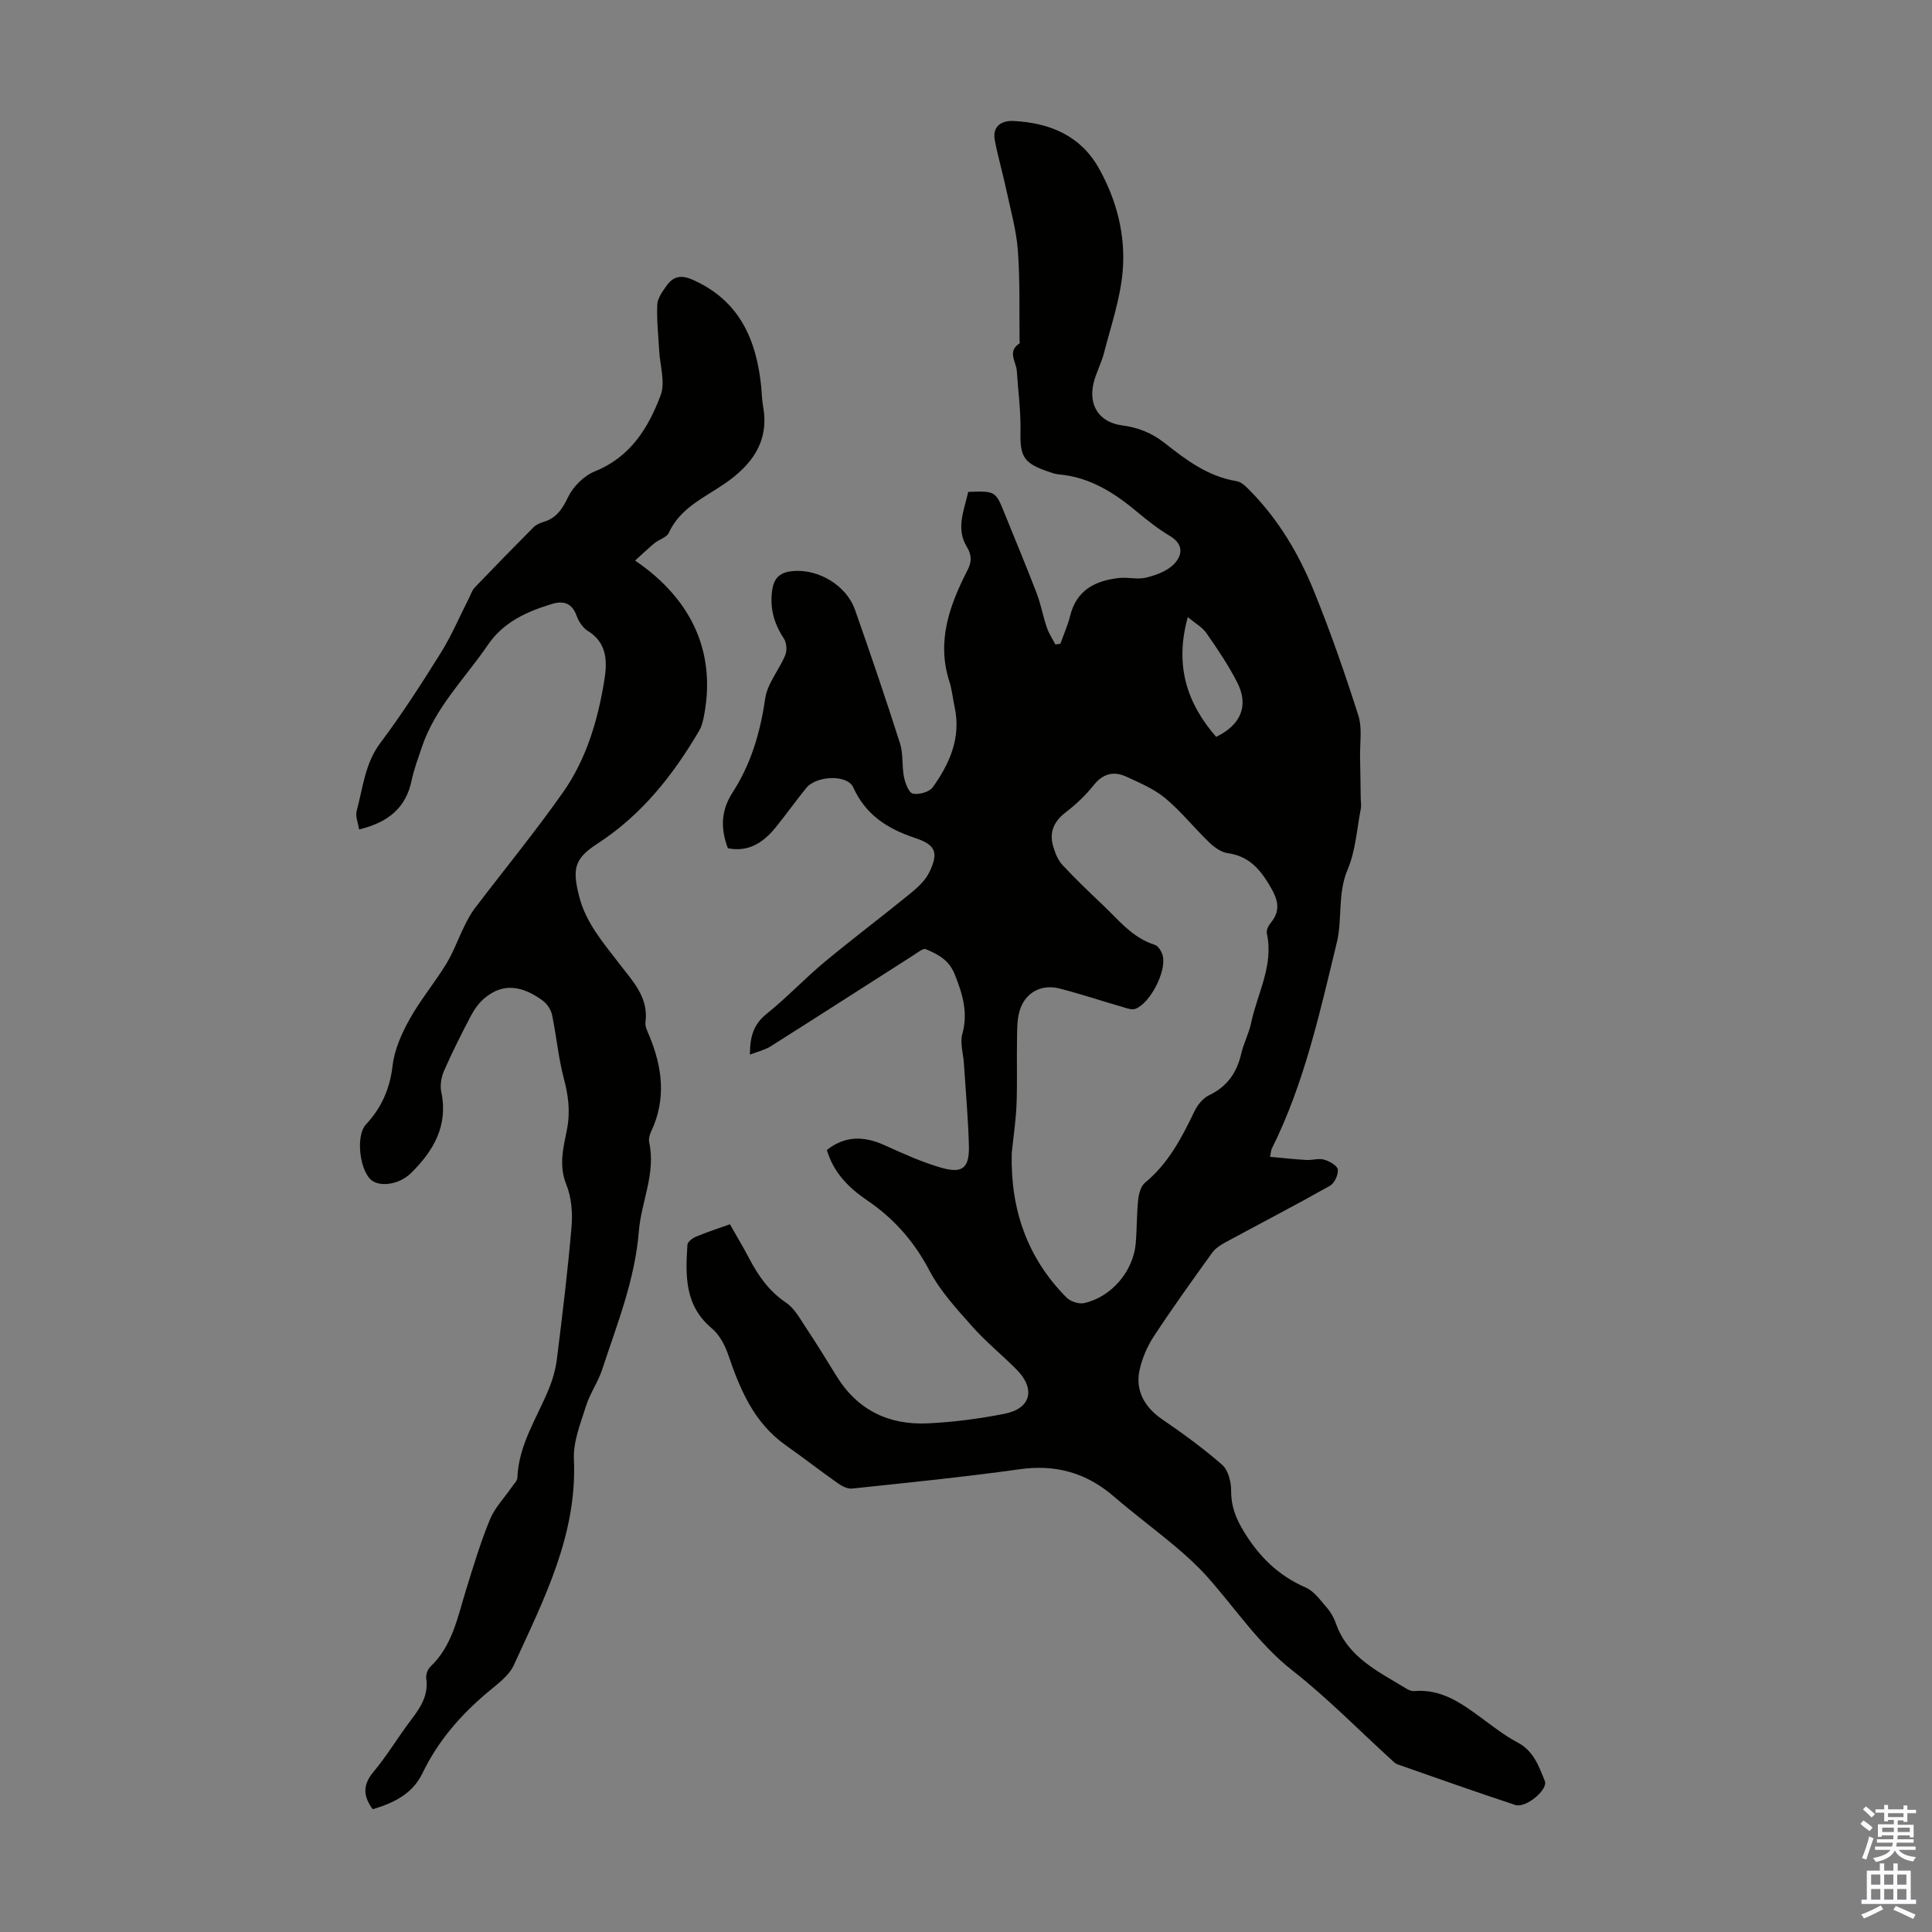
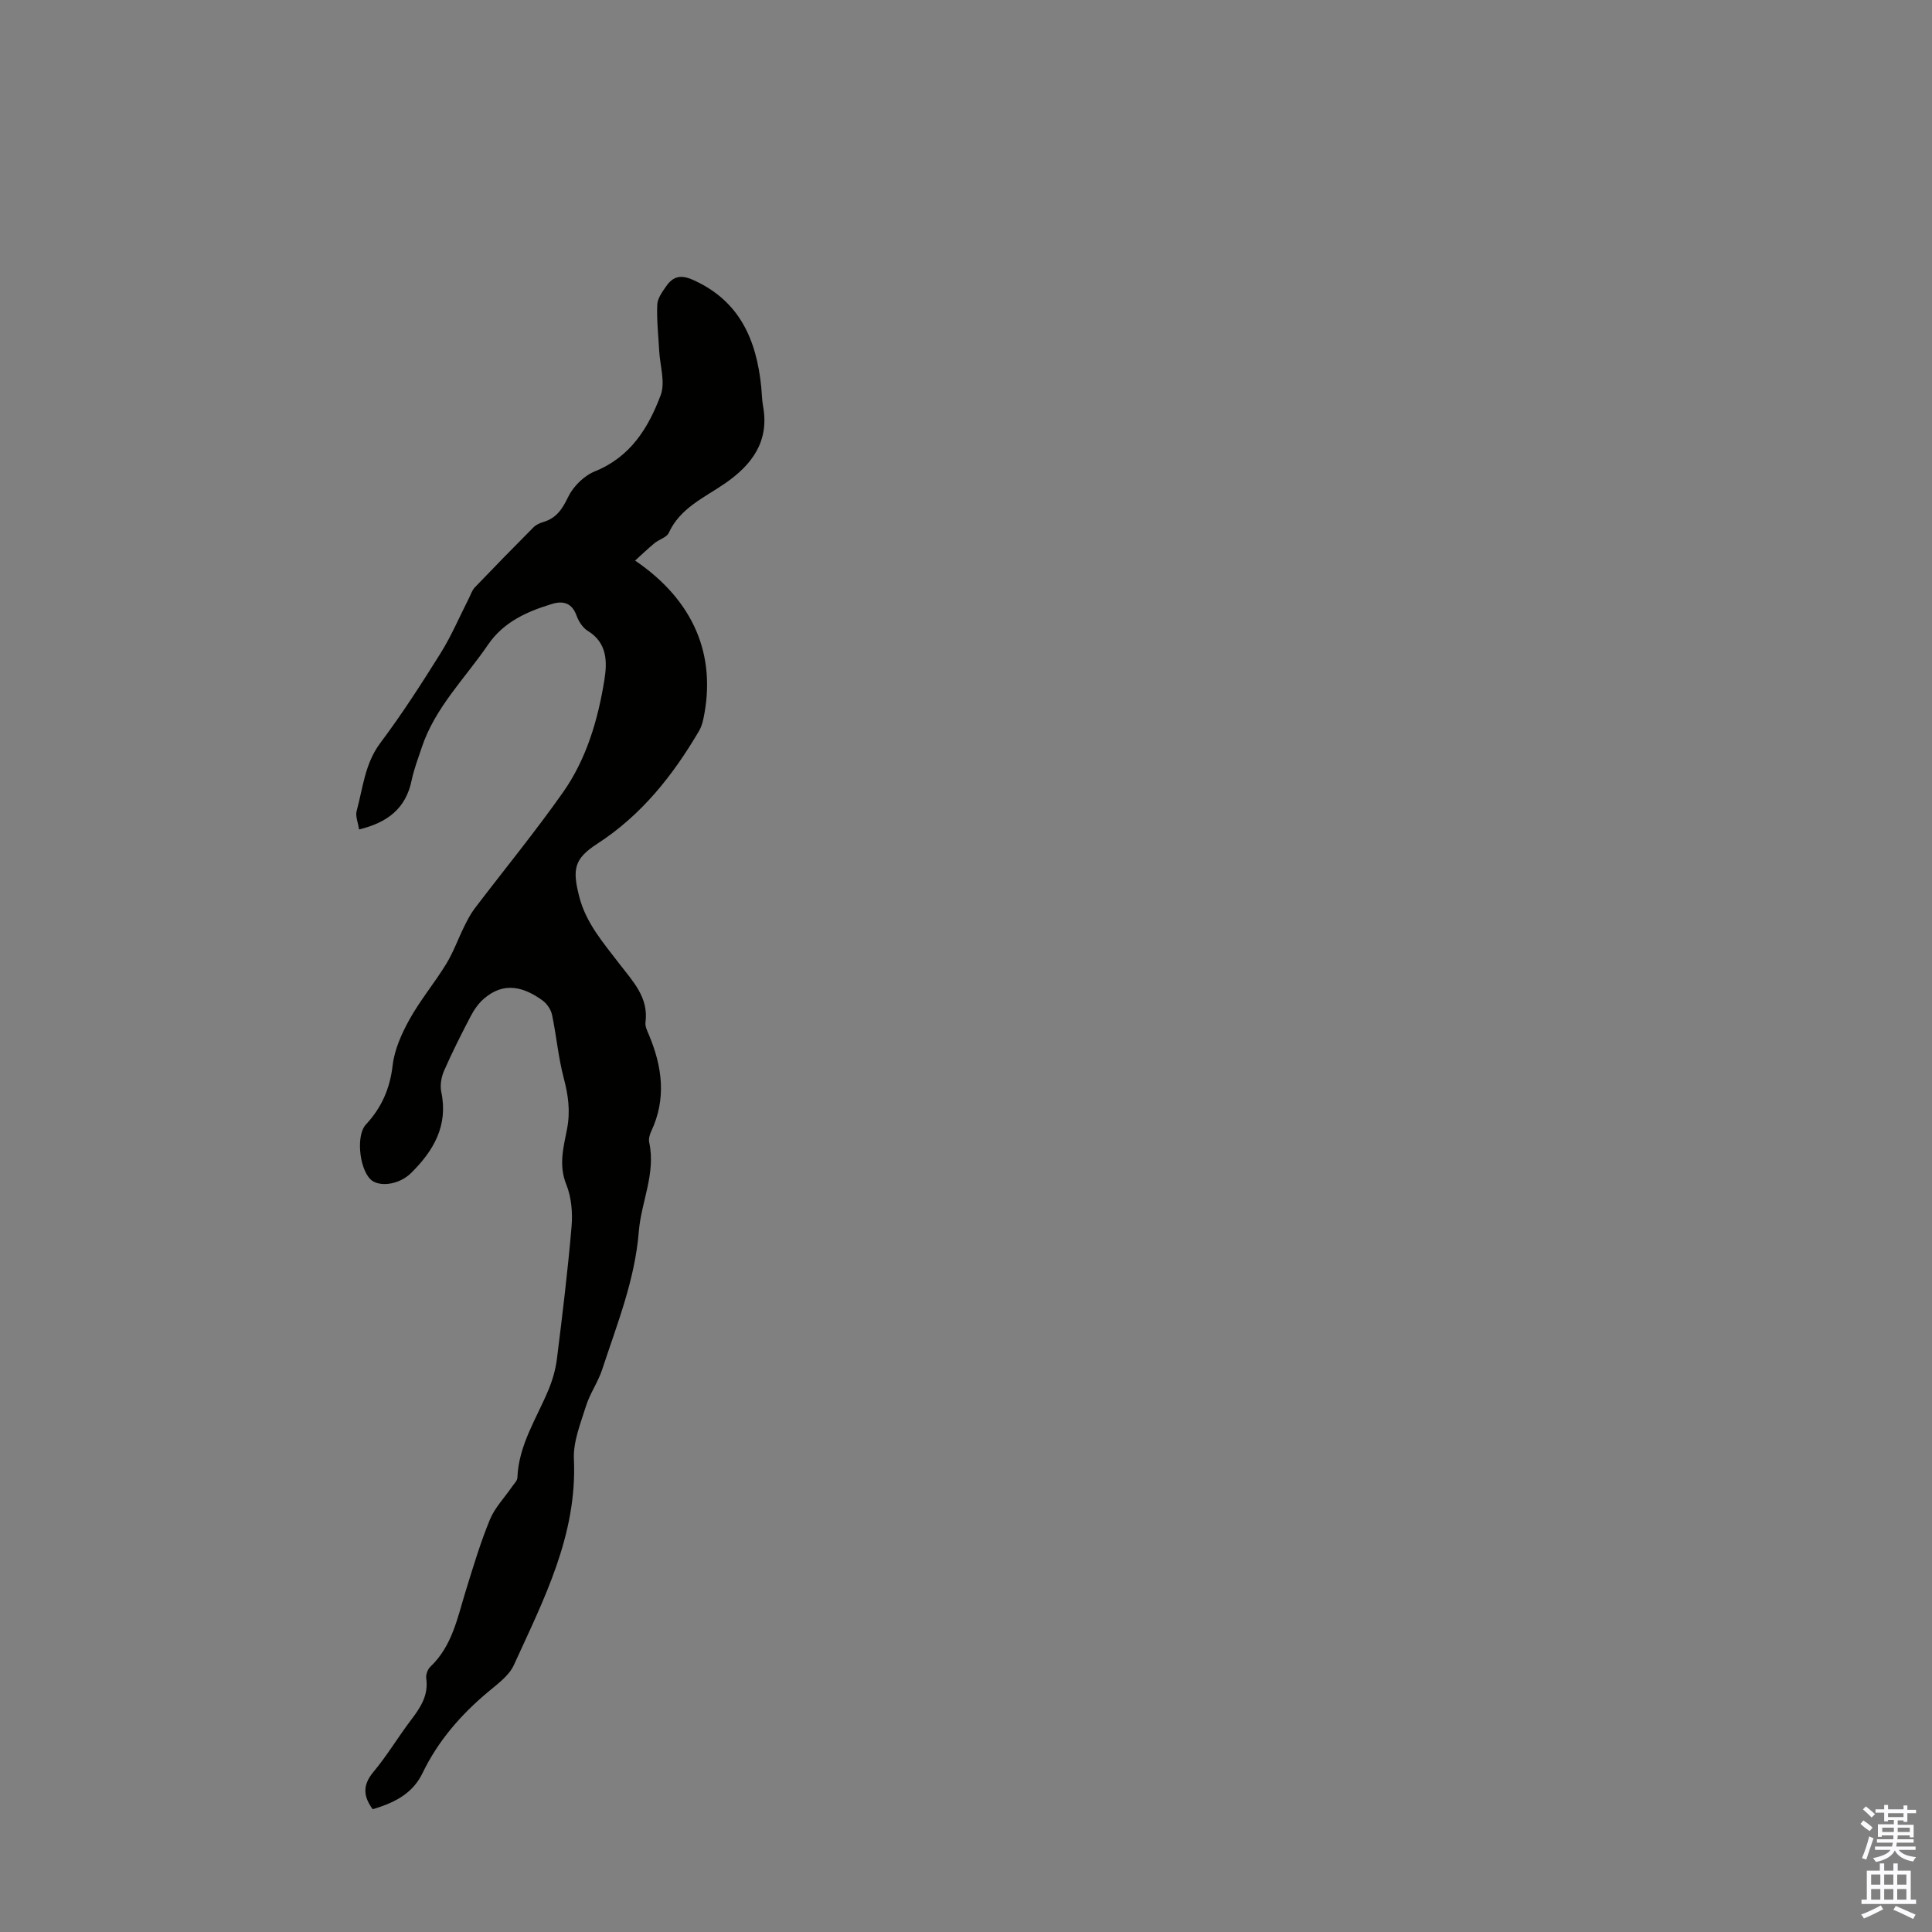
<svg xmlns="http://www.w3.org/2000/svg" enable-background="new 0 0 400 400" viewBox="0 0 400 400">
  <rect x="0" y="0" width="400" height="400" fill="#808080" stroke="none" />
-   <path d="m151.12 253.47c1.48 2.61 2.81 4.81 4 7.09 1.89 3.6 4.11 6.78 7.62 9.14 1.75 1.18 2.9 3.34 4.13 5.19 2.17 3.26 4.22 6.59 6.27 9.93 4.33 7.09 10.84 10.25 18.91 9.87 5.33-.25 10.68-.95 15.92-1.98 5.5-1.08 6.49-5.14 2.48-9.18-2.99-3.02-6.34-5.72-9.15-8.89-3.22-3.64-6.64-7.33-8.87-11.58-3.17-6.04-7.37-10.8-12.95-14.58-3.74-2.54-6.89-5.67-8.29-10.39 3.8-2.99 7.7-2.9 11.92-1 3.85 1.74 7.74 3.52 11.79 4.68 4.4 1.26 5.82.04 5.7-4.57-.15-5.7-.67-11.39-1.04-17.08-.13-2.01-.83-4.17-.33-6 1.23-4.45.09-8.24-1.55-12.36-1.24-3.1-3.51-4.17-6.01-5.25-.55-.24-1.68.71-2.47 1.21-9.88 6.3-19.73 12.65-29.64 18.91-1.19.75-2.66 1.08-4.3 1.72.01-3.55.66-6.2 3.44-8.43 4.19-3.35 7.88-7.31 12.01-10.74 5.82-4.84 11.88-9.39 17.75-14.18 1.51-1.23 3.1-2.69 3.93-4.39 2-4.11 1.35-5.7-3-7.14-5.66-1.88-10.17-4.77-12.74-10.46-1.23-2.71-7.64-2.45-9.75.16-2.18 2.7-4.19 5.54-6.38 8.22-2.53 3.1-5.6 5.08-9.82 4.23-1.55-4.1-1.44-7.81.97-11.54 3.82-5.9 5.74-12.44 6.75-19.44.45-3.14 2.9-5.95 4.17-9.03.39-.95.27-2.53-.28-3.38-2.07-3.14-2.99-6.37-2.42-10.15.4-2.6 1.79-3.61 4.2-3.84 5.32-.51 11.14 2.93 12.93 8.02 3.23 9.17 6.36 18.38 9.32 27.65.7 2.18.36 4.68.82 6.96.26 1.28 1 3.26 1.84 3.44 1.26.27 3.41-.33 4.12-1.32 3.52-4.92 5.9-10.3 4.52-16.63-.38-1.75-.53-3.56-1.08-5.26-2.69-8.35.04-15.79 3.76-23.07.87-1.71.92-3.07-.19-4.9-2.26-3.72-.5-7.56.33-11.29 5.66-.19 5.65-.19 7.56 4.54 2.22 5.49 4.51 10.96 6.63 16.49.87 2.28 1.29 4.73 2.08 7.04.42 1.23 1.17 2.35 1.77 3.52.35-.05.69-.1 1.04-.15.69-1.93 1.54-3.82 2.03-5.81 1.32-5.31 5.19-7.25 10.08-7.8 1.88-.21 3.89.36 5.68-.09 2.04-.51 4.32-1.34 5.73-2.79 1.73-1.78 2.07-4.09-.82-5.81-2.39-1.43-4.62-3.17-6.76-4.96-4.77-4-9.86-7.25-16.28-7.8-.87-.08-1.73-.43-2.57-.72-4.75-1.66-5.46-3.15-5.35-8.12.09-4.18-.49-8.38-.76-12.57-.13-1.93-2.03-4.03.55-5.71.1-.07.03-.41.02-.62-.08-6.21.11-12.43-.35-18.61-.31-4.17-1.48-8.29-2.36-12.41-.74-3.47-1.73-6.89-2.41-10.37-.59-3.03 1.48-4.17 3.92-4.04 7.41.39 13.79 2.97 17.63 9.81 3.7 6.6 5.55 13.86 4.92 21.3-.49 5.71-2.43 11.31-3.87 16.92-.55 2.15-1.68 4.16-2.18 6.32-1.06 4.6 1.26 8.06 5.92 8.67 3.32.43 6.17 1.57 8.8 3.64 4.47 3.53 9.02 6.96 14.93 7.91 1.06.17 2.06 1.26 2.9 2.11 5.8 5.92 9.97 12.98 13.06 20.56 3.45 8.47 6.45 17.13 9.23 25.84.84 2.65.3 5.74.36 8.63.06 2.78.09 5.57.13 8.35.01.78.16 1.59.02 2.33-.82 4.23-1.08 8.71-2.73 12.59-2.12 5-1.06 10.26-2.23 15.08-3.52 14.52-6.74 29.23-13.49 42.76-.14.28-.14.64-.33 1.64 2.57.23 5.04.51 7.52.65 1.22.07 2.54-.39 3.66-.07 1.11.32 2.73 1.23 2.84 2.05.13 1.07-.7 2.84-1.64 3.37-7.11 4.01-14.35 7.76-21.53 11.65-1.05.57-2.17 1.27-2.84 2.2-4.11 5.71-8.22 11.43-12.08 17.31-1.37 2.09-2.43 4.56-2.96 7-.93 4.24 1.1 7.73 4.64 10.15 4.3 2.95 8.56 6.03 12.47 9.46 1.25 1.1 1.86 3.53 1.85 5.34-.02 3.17.95 5.68 2.58 8.38 3.18 5.25 7.18 9.21 12.86 11.68 1.76.77 3.08 2.68 4.43 4.23.79.91 1.42 2.05 1.82 3.19 2.49 7.11 8.85 9.99 14.62 13.53.46.28 1.06.53 1.57.49 5.6-.5 9.77 2.49 13.94 5.56 2.43 1.79 4.84 3.68 7.49 5.08 3.33 1.76 4.4 4.91 5.64 7.98.72 1.77-3.92 5.68-6.11 4.96-8.17-2.69-16.28-5.57-24.39-8.41-.5-.17-.91-.63-1.32-1-6.77-6.17-13.21-12.76-20.4-18.4-7.11-5.57-11.9-13-17.78-19.55-2-2.22-4.24-4.26-6.53-6.18-4.18-3.52-8.58-6.78-12.72-10.35-5.7-4.91-12.05-6.68-19.56-5.61-11.5 1.62-23.06 2.76-34.61 3.99-.94.1-2.11-.5-2.94-1.09-3.64-2.56-7.15-5.3-10.78-7.86-6.62-4.66-9.5-11.6-11.98-18.89-.67-1.97-1.85-4.08-3.41-5.39-5.6-4.71-5.39-10.93-4.99-17.24.04-.6 1.03-1.36 1.74-1.66 2.23-.94 4.57-1.7 7.06-2.59zm58.35-14.74c-.29 11.54 3.14 21.65 11.34 29.91.82.82 2.57 1.4 3.67 1.15 5.66-1.28 10.16-6.61 10.66-12.36.26-3.01.19-6.05.51-9.05.13-1.23.55-2.8 1.42-3.52 4.82-3.98 7.59-9.27 10.21-14.75.63-1.32 1.77-2.74 3.04-3.35 3.75-1.79 5.75-4.66 6.66-8.6.5-2.17 1.6-4.2 2.05-6.37 1.29-6.13 4.71-11.89 3.26-18.52-.14-.64.29-1.58.75-2.13 2.35-2.82 1.43-5.15-.3-8.02-2.09-3.47-4.4-5.91-8.6-6.49-1.38-.19-2.81-1.28-3.88-2.31-3.06-2.95-5.73-6.34-8.98-9.04-2.33-1.94-5.29-3.19-8.09-4.48-2.58-1.19-4.81-.67-6.74 1.75-1.66 2.08-3.65 3.98-5.77 5.6-2.54 1.94-3.51 4.23-2.59 7.22.4 1.31.96 2.73 1.87 3.7 2.66 2.87 5.5 5.58 8.34 8.27 3.3 3.13 6.15 6.83 10.8 8.28.72.23 1.41 1.39 1.63 2.25.82 3.23-2.61 9.88-5.68 11-.71.26-1.71-.11-2.52-.35-4.39-1.27-8.74-2.72-13.17-3.86-3.87-1-7.27.95-8.31 4.79-.51 1.89-.46 3.95-.49 5.94-.08 4.45.08 8.9-.1 13.35-.14 3.33-.65 6.66-.99 9.99zm42.32-86.17c5.16-2.5 6.8-6.48 4.37-11.26-1.82-3.56-4.08-6.91-6.37-10.2-.87-1.25-2.36-2.07-3.87-3.33-2.76 9.92-.23 17.79 5.87 24.79z" fill="#010100" />
-   <path d="m74.34 171.73c-.22-1.48-.79-2.77-.5-3.83 1.31-4.78 1.69-9.79 4.89-14.06 4.49-5.99 8.56-12.31 12.53-18.67 2.22-3.56 3.87-7.48 5.79-11.24.4-.78.67-1.7 1.25-2.31 4.01-4.19 8.07-8.34 12.16-12.45.52-.53 1.31-.88 2.04-1.1 2.69-.8 3.91-2.65 5.12-5.16 1.05-2.2 3.31-4.43 5.56-5.33 7.36-2.97 11.07-9.01 13.6-15.75 1-2.65-.13-6.1-.3-9.18-.17-3.2-.54-6.41-.4-9.59.06-1.31 1.06-2.67 1.87-3.83 1.37-1.96 2.97-2.42 5.44-1.32 9.73 4.3 13.23 12.42 14.22 22.22.13 1.34.14 2.69.38 4.01 1.33 7.31-2.37 12.15-7.92 15.97-4.29 2.95-9.24 5.04-11.62 10.23-.43.94-1.98 1.33-2.92 2.1-1.35 1.11-2.61 2.33-4.04 3.62 12.15 8.27 16.89 19.6 14.15 32.71-.18.85-.44 1.74-.87 2.49-5.43 9.26-11.94 17.49-21.11 23.43-4.79 3.11-5.18 5.23-3.76 10.86 1.39 5.54 5.03 9.66 8.34 14 2.76 3.61 6.08 6.93 5.4 12.11-.11.82.35 1.75.7 2.57 2.78 6.61 3.67 13.25.48 20.01-.32.68-.56 1.58-.41 2.28 1.4 6.43-1.66 12.32-2.15 18.44-.81 10.08-4.51 19.2-7.58 28.57-.86 2.62-2.54 4.96-3.36 7.59-1.12 3.58-2.66 7.34-2.5 10.95.72 15.72-6.24 29.09-12.44 42.68-1 2.19-3.34 3.87-5.29 5.51-5.65 4.73-10.36 10.12-13.6 16.82-1.87 3.87-5.14 5.98-10.33 7.5-1.89-2.59-2.19-4.91.13-7.69 2.86-3.42 5.16-7.31 7.87-10.87 1.95-2.56 3.58-5.08 3.09-8.52-.11-.76.28-1.88.84-2.41 4.58-4.34 5.64-10.25 7.39-15.89 1.52-4.91 3-9.85 4.95-14.59 1.01-2.46 3.01-4.51 4.55-6.76.42-.62 1.12-1.26 1.14-1.92.26-6.75 3.97-12.24 6.44-18.19.84-2.02 1.47-4.21 1.74-6.38 1.14-9.1 2.25-18.22 3.03-27.35.25-2.89-.01-6.11-1.08-8.76-1.63-4.02-.58-7.75.15-11.5.71-3.66.26-6.99-.68-10.53-1.13-4.27-1.51-8.74-2.42-13.09-.23-1.09-1.03-2.3-1.93-2.96-3.92-2.87-8.06-3.98-12.18-.4-1.11.96-2.02 2.26-2.71 3.57-1.95 3.72-3.84 7.48-5.53 11.32-.58 1.32-.88 3.03-.59 4.41 1.48 6.98-1.61 12.21-6.25 16.79-2.59 2.56-6.88 2.98-8.52 1.2-2.26-2.47-2.84-9.08-.85-11.22 3.24-3.48 4.99-7.42 5.55-12.25.38-3.29 1.87-6.61 3.51-9.56 2.22-3.99 5.2-7.56 7.59-11.47 1.49-2.44 2.46-5.19 3.73-7.76.63-1.28 1.3-2.57 2.15-3.7 6.09-8.01 12.48-15.8 18.27-24.02 4.9-6.95 7.28-15.1 8.61-23.42.58-3.65.56-7.59-3.44-10.03-1.05-.64-1.91-1.97-2.34-3.17-.94-2.6-2.73-3.13-5.05-2.43-5.2 1.57-10.07 3.74-13.28 8.45-4.77 6.99-11 13.04-13.74 21.33-.74 2.23-1.59 4.44-2.07 6.72-1.17 5.75-4.88 8.75-10.89 10.2z" fill="#010100" />
+   <path d="m74.34 171.73c-.22-1.48-.79-2.77-.5-3.83 1.31-4.78 1.69-9.79 4.89-14.06 4.49-5.99 8.56-12.31 12.53-18.67 2.22-3.56 3.87-7.48 5.79-11.24.4-.78.67-1.7 1.25-2.31 4.01-4.19 8.07-8.34 12.16-12.45.52-.53 1.31-.88 2.04-1.1 2.69-.8 3.91-2.65 5.12-5.16 1.05-2.2 3.31-4.43 5.56-5.33 7.36-2.97 11.07-9.01 13.6-15.75 1-2.65-.13-6.1-.3-9.18-.17-3.2-.54-6.41-.4-9.59.06-1.31 1.06-2.67 1.87-3.83 1.37-1.96 2.97-2.42 5.44-1.32 9.73 4.3 13.23 12.42 14.22 22.22.13 1.34.14 2.69.38 4.01 1.33 7.31-2.37 12.15-7.92 15.97-4.29 2.95-9.24 5.04-11.62 10.23-.43.94-1.98 1.33-2.92 2.1-1.35 1.11-2.61 2.33-4.04 3.62 12.15 8.27 16.89 19.6 14.15 32.71-.18.85-.44 1.74-.87 2.49-5.43 9.26-11.94 17.49-21.11 23.43-4.79 3.11-5.18 5.23-3.76 10.86 1.39 5.54 5.03 9.66 8.34 14 2.76 3.61 6.08 6.93 5.4 12.11-.11.82.35 1.75.7 2.57 2.78 6.61 3.67 13.25.48 20.01-.32.68-.56 1.58-.41 2.28 1.4 6.43-1.66 12.32-2.15 18.44-.81 10.08-4.51 19.2-7.58 28.57-.86 2.62-2.54 4.96-3.36 7.59-1.12 3.58-2.66 7.34-2.5 10.95.72 15.72-6.24 29.09-12.44 42.68-1 2.19-3.34 3.87-5.29 5.51-5.65 4.73-10.36 10.12-13.6 16.82-1.87 3.87-5.14 5.98-10.33 7.5-1.89-2.59-2.19-4.91.13-7.69 2.86-3.42 5.16-7.31 7.87-10.87 1.95-2.56 3.58-5.08 3.09-8.52-.11-.76.28-1.88.84-2.41 4.58-4.34 5.64-10.25 7.39-15.89 1.52-4.91 3-9.85 4.95-14.59 1.01-2.46 3.01-4.51 4.55-6.76.42-.62 1.12-1.26 1.14-1.92.26-6.75 3.97-12.24 6.44-18.19.84-2.02 1.47-4.21 1.74-6.38 1.14-9.1 2.25-18.22 3.03-27.35.25-2.89-.01-6.11-1.08-8.76-1.63-4.02-.58-7.75.15-11.5.71-3.66.26-6.99-.68-10.53-1.13-4.27-1.51-8.74-2.42-13.09-.23-1.09-1.03-2.3-1.93-2.96-3.92-2.87-8.06-3.98-12.18-.4-1.11.96-2.02 2.26-2.71 3.57-1.95 3.72-3.84 7.48-5.53 11.32-.58 1.32-.88 3.03-.59 4.41 1.48 6.98-1.61 12.21-6.25 16.79-2.59 2.56-6.88 2.98-8.52 1.2-2.26-2.47-2.84-9.08-.85-11.22 3.24-3.48 4.99-7.42 5.55-12.25.38-3.29 1.87-6.61 3.51-9.56 2.22-3.99 5.2-7.56 7.59-11.47 1.49-2.44 2.46-5.19 3.73-7.76.63-1.28 1.3-2.57 2.15-3.7 6.09-8.01 12.48-15.8 18.27-24.02 4.9-6.95 7.28-15.1 8.61-23.42.58-3.65.56-7.59-3.44-10.03-1.05-.64-1.91-1.97-2.34-3.17-.94-2.6-2.73-3.13-5.05-2.43-5.2 1.57-10.07 3.74-13.28 8.45-4.77 6.99-11 13.04-13.74 21.33-.74 2.23-1.59 4.44-2.07 6.72-1.17 5.75-4.88 8.75-10.89 10.2" fill="#010100" />
  <g fill="#fbfafc">
    <path d="m385.2 377.6.6-.7c.6.4 1.3.9 1.9 1.5l-.6.7c-.8-.5-1.4-1-1.9-1.5zm.3 7.1c.6-1.4 1.1-2.9 1.5-4.5.3.1.6.3.9.4-.5 1.4-1 2.9-1.5 4.4zm.2-10.1.6-.6c.7.5 1.3 1.1 1.9 1.6l-.7.7c-.6-.6-1.2-1.2-1.8-1.7zm8.4-.8h.8v.9h1.8v.7h-1.8v1.8h-.8v-.3h-1.2v.9h3.3v2.6h-.8v-.4h-2.5c0 .3 0 .6-.1.8h3.4v.7h-3.5c0 .3-.1.6-.1.8h4v.7h-3.5c.7.9 1.9 1.3 3.6 1.5-.2.2-.4.5-.6.9-1.9-.3-3.2-1.1-3.8-2.3-.5 1.1-1.8 2-3.9 2.4-.2-.3-.4-.5-.6-.8 1.9-.4 3.1-.9 3.6-1.7h-3.2v-.7h3.5c.1-.2.1-.5.2-.8h-3.3v-.7h3.4c0-.2 0-.5 0-.8h-2.4v.3h-.8v-2.6h3.3v-.9h-1.2v.3h-.8v-1.8h-1.8v-.7h1.8v-.9h.8v.9h3.2zm-4.4 5.5h2.4c0-.3 0-.6 0-.9h-2.4zm1.2-3.1h3.2v-.8h-3.2zm4.4 2.2h-2.4v.9h2.5v-.9z" />
    <path d="m389.2 385.8h.9v1.5h1.9v-1.5h.9v1.5h2.7v6h1.1v.9h-11.3v-.9h1.1v-6h2.7zm.2 8.7.5.8c-1.2.6-2.5 1.3-4 1.9-.2-.3-.3-.6-.6-.8 1.6-.6 3-1.3 4.1-1.9zm-2-4.3h1.9v-2.1h-1.9zm0 3.1h1.9v-2.2h-1.9zm2.7-3.1h1.9v-2.1h-1.9zm0 3.1h1.9v-2.2h-1.9zm2.4 1.3c1.4.6 2.7 1.2 4.1 1.8l-.5.9c-1.5-.7-2.8-1.4-4.1-1.9zm2.2-6.5h-1.9v2.1h1.9zm-1.9 5.2h1.9v-2.2h-1.9z" />
  </g>
</svg>